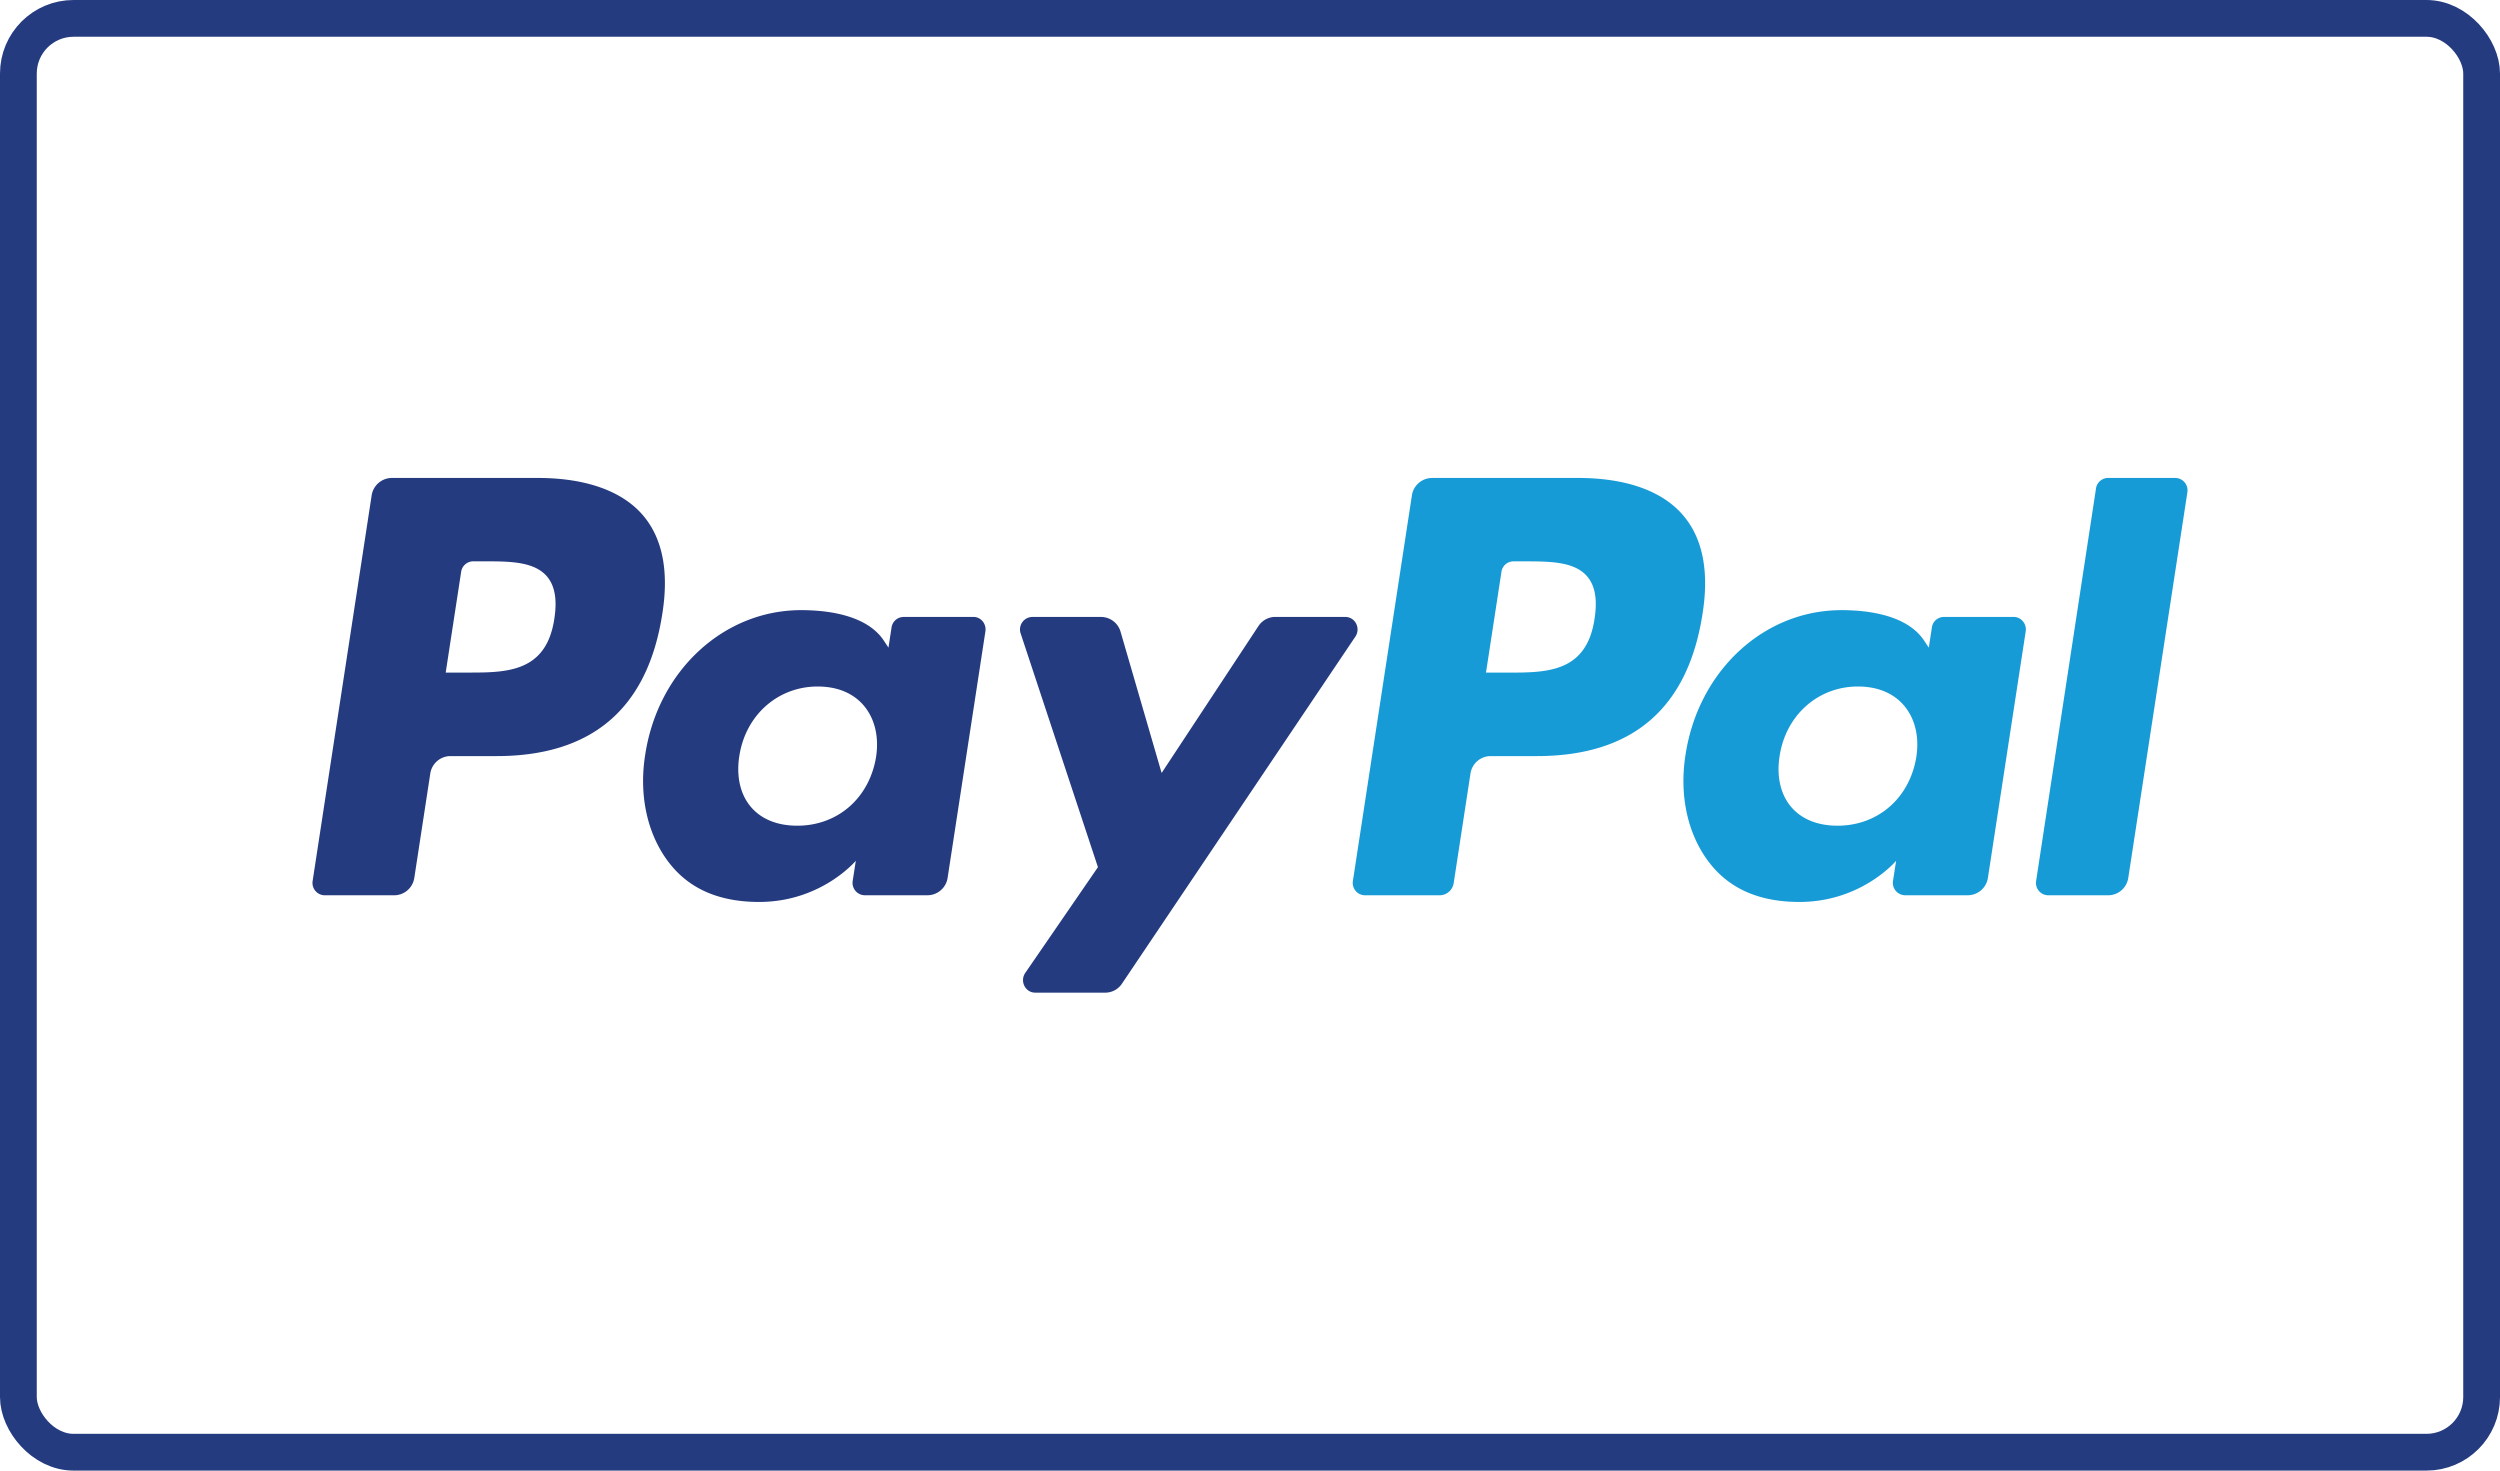
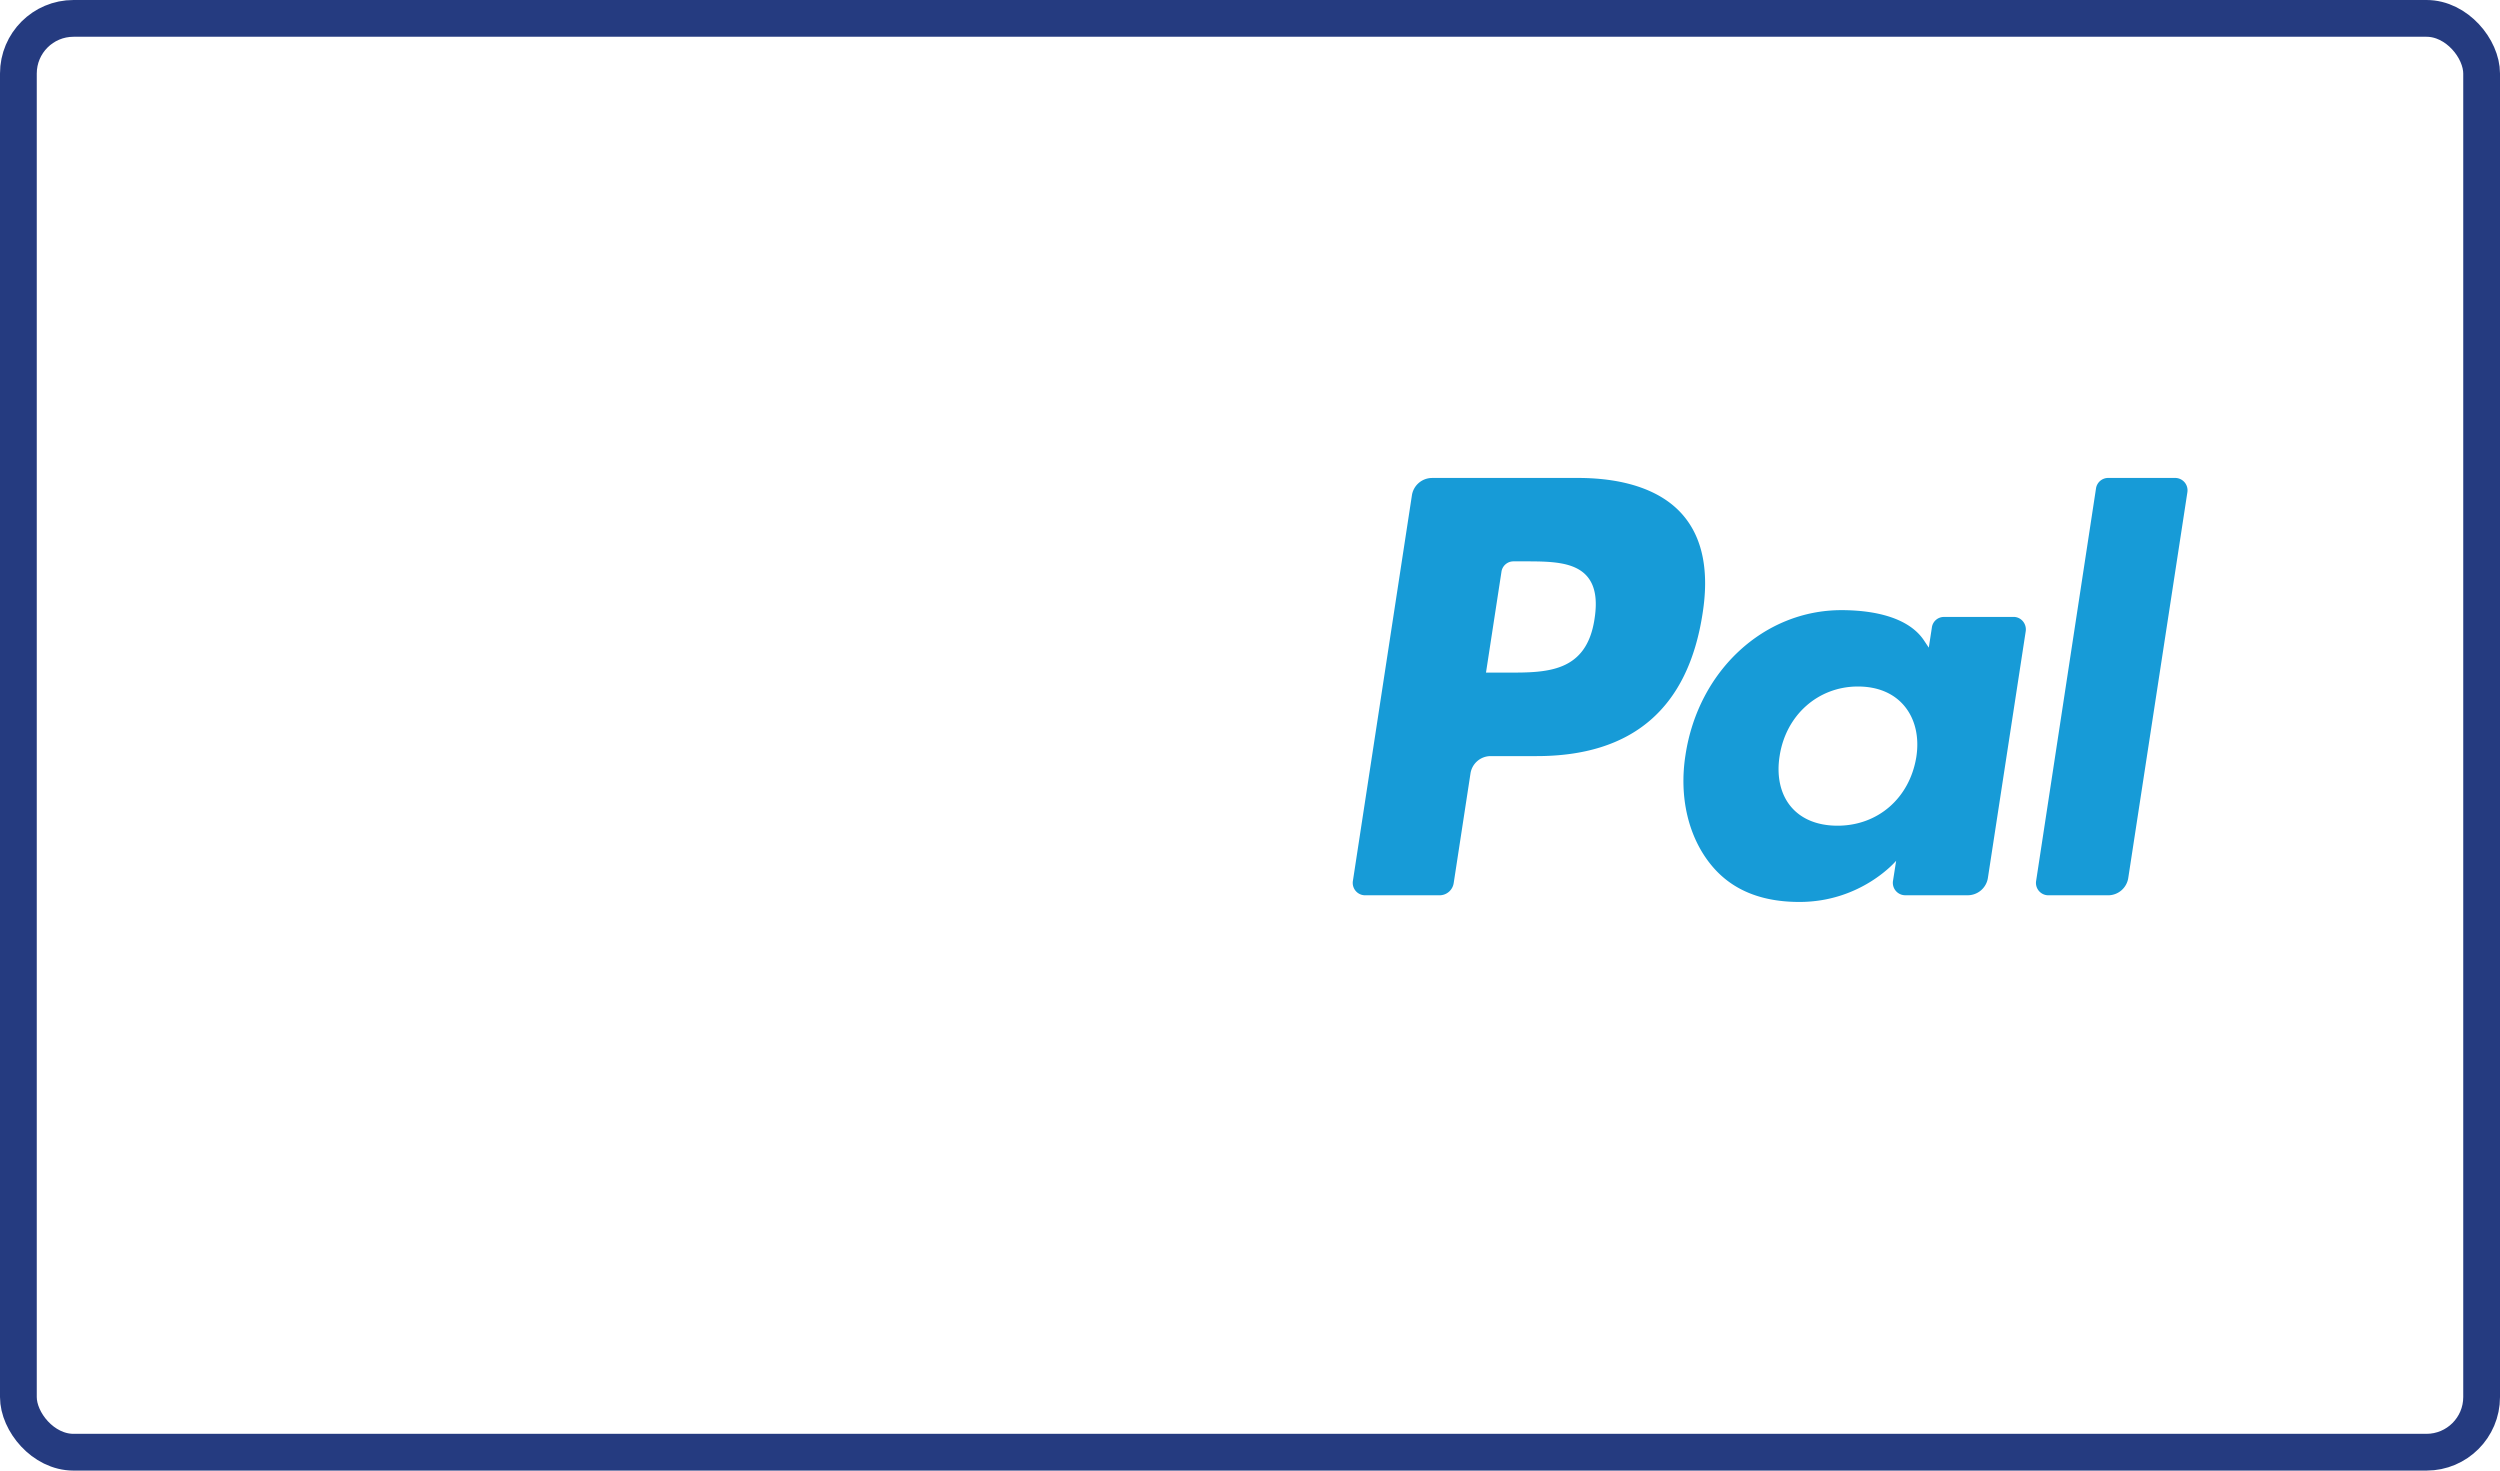
<svg xmlns="http://www.w3.org/2000/svg" width="68" height="40" fill="none" aria-labelledby="paypal-logo-outline" viewBox="0 0 68 40">
  <rect width="67" height="39" x=".5" y=".5" stroke="#253B80" rx="1.5" />
-   <path fill="#253B80" fill-rule="evenodd" d="M10.653 13h3.967c1.328 0 2.328.362 2.892 1.044.513.621.683 1.509.505 2.638-.394 2.581-1.902 3.884-4.515 3.884h-1.256a.556.556 0 0 0-.543.48l-.433 2.826a.556.556 0 0 1-.545.48H8.831a.337.337 0 0 1-.327-.393l1.604-10.479a.56.56 0 0 1 .545-.48m2.069 5.294c1.051 0 2.139 0 2.356-1.466.08-.515.015-.888-.193-1.14-.35-.42-1.025-.42-1.741-.42h-.274a.334.334 0 0 0-.327.288l-.42 2.738zM24.578 16.78h1.9c.203 0 .357.188.325.394l-1.027 6.697a.556.556 0 0 1-.544.48H23.52a.337.337 0 0 1-.326-.394l.084-.544s-.938 1.12-2.629 1.12c-.985 0-1.814-.292-2.393-.995-.63-.764-.889-1.86-.707-3.006.349-2.298 2.142-3.936 4.24-3.936.916 0 1.833.206 2.245.82l.132.2.084-.548a.334.334 0 0 1 .327-.287m-2.892 5.678c1.1 0 1.96-.75 2.144-1.869.083-.541-.032-1.032-.322-1.384-.288-.349-.727-.533-1.266-.533-1.082 0-1.958.775-2.13 1.883-.088.544.018 1.032.299 1.375.283.345.724.528 1.275.528M36.595 16.78h-1.91a.55.55 0 0 0-.456.25l-2.633 3.995-1.116-3.84a.555.555 0 0 0-.529-.404h-1.875a.34.34 0 0 0-.314.45l2.102 6.356-1.976 2.875c-.156.227 0 .538.27.538h1.906c.18 0 .35-.09.453-.244l6.349-9.44c.152-.226-.004-.535-.272-.535" clip-rule="evenodd" />
  <path fill="#179BD7" fill-rule="evenodd" d="M38.947 13h3.967c1.328 0 2.328.361 2.89 1.044.514.621.685 1.509.507 2.638-.394 2.581-1.902 3.884-4.515 3.884H40.54a.556.556 0 0 0-.544.48l-.455 2.97a.39.39 0 0 1-.38.336h-2.036a.337.337 0 0 1-.326-.393l1.604-10.48a.556.556 0 0 1 .544-.478m2.07 5.294c1.051 0 2.139 0 2.355-1.466.08-.515.016-.888-.192-1.14-.349-.42-1.025-.42-1.741-.42h-.274a.33.33 0 0 0-.326.288l-.42 2.738zM52.873 16.78h1.898c.204 0 .36.188.328.394l-1.027 6.697a.556.556 0 0 1-.544.48h-1.71a.338.338 0 0 1-.328-.394l.085-.544s-.938 1.12-2.63 1.12c-.985 0-1.812-.292-2.392-.995-.631-.764-.888-1.86-.707-3.006.35-2.298 2.141-3.936 4.24-3.936.916 0 1.832.206 2.244.82l.133.2.084-.548a.33.33 0 0 1 .326-.287m-2.893 5.678c1.099 0 1.962-.75 2.144-1.869.084-.541-.031-1.032-.322-1.384-.289-.349-.727-.533-1.267-.533-1.081 0-1.956.775-2.128 1.883-.088.544.017 1.032.298 1.375.283.345.725.528 1.275.528M57.011 13.288l-1.628 10.67a.337.337 0 0 0 .326.394h1.637a.555.555 0 0 0 .544-.48l1.606-10.478A.337.337 0 0 0 59.17 13h-1.833a.334.334 0 0 0-.326.288" clip-rule="evenodd" />
</svg>